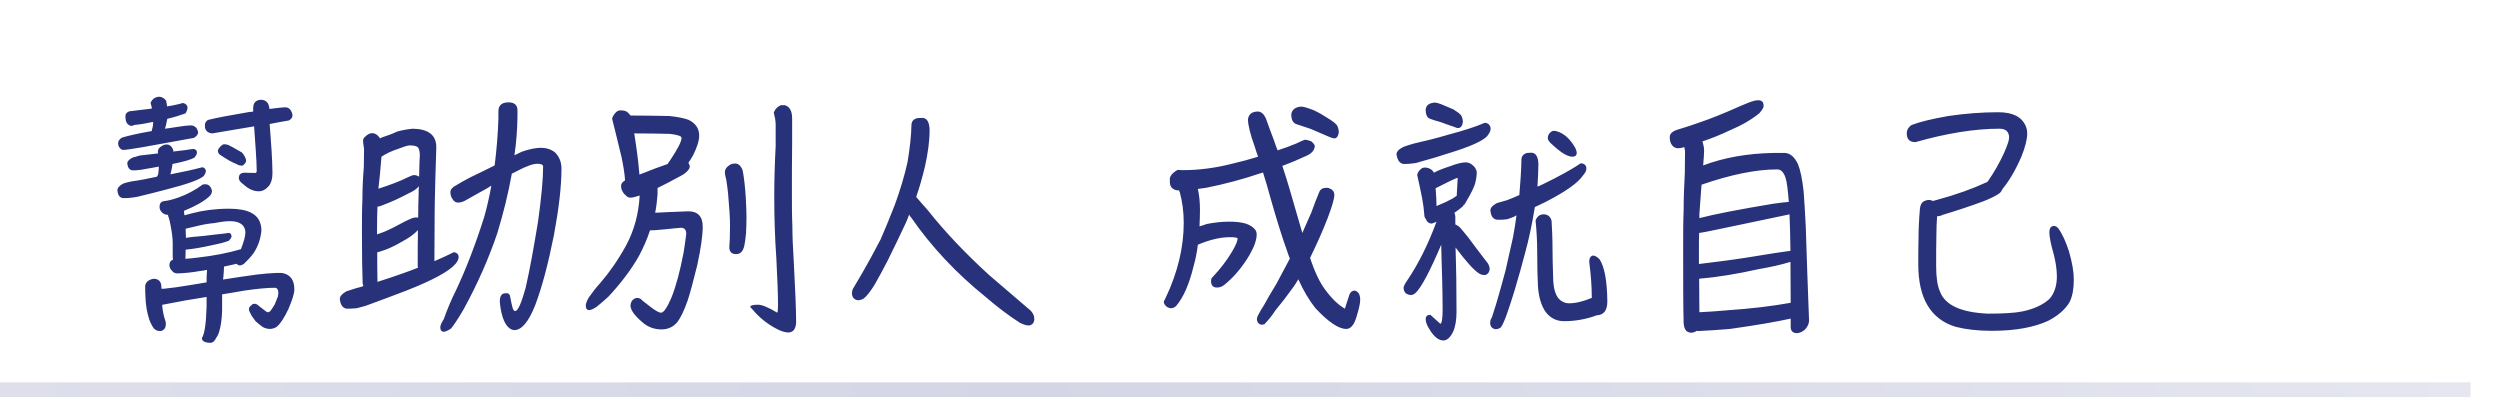
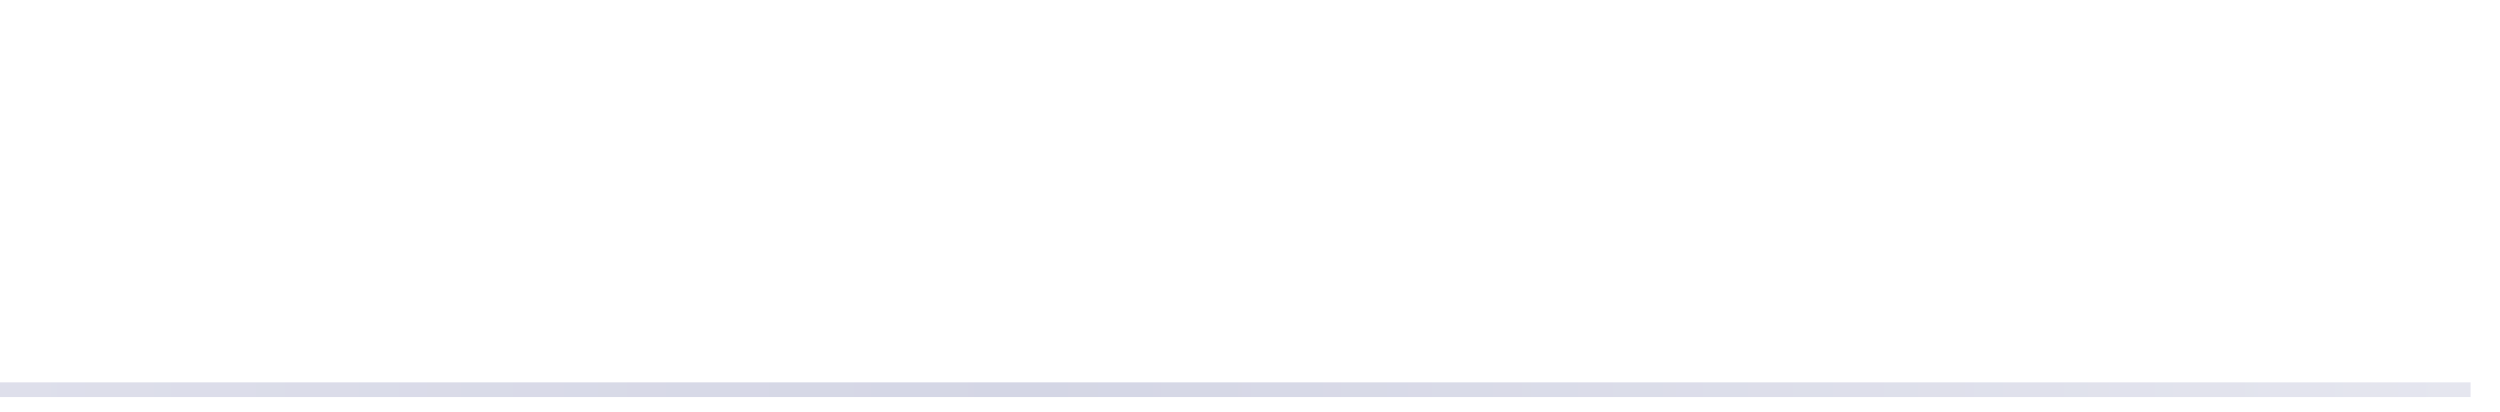
<svg xmlns="http://www.w3.org/2000/svg" width="170" height="28" viewBox="0 0 170 28" fill="none">
  <line y1="26.5" x2="168" y2="26.5" stroke="url(#paint0_linear_1614_23882)" />
-   <path d="M13.392 10.368C13.392 10.48 13.328 10.592 13.216 10.72C13.008 10.848 12.512 10.992 11.728 11.152C11.712 11.28 11.696 11.408 11.664 11.536C11.632 11.664 11.616 11.776 11.584 11.856C12.496 11.68 13.216 11.52 13.744 11.376C13.84 11.376 13.92 11.424 13.968 11.52C13.984 11.552 14 11.584 14 11.616C14 11.744 13.936 11.856 13.84 11.984C13.52 12.24 12.704 12.528 11.392 12.864C10.656 13.056 9.984 13.232 9.36 13.376C9.168 13.408 9.024 13.44 8.944 13.44C8.736 13.472 8.56 13.472 8.416 13.472C8.16 13.472 8.016 13.296 7.984 12.944C7.984 12.784 8.112 12.624 8.384 12.48C8.512 12.432 8.704 12.384 8.944 12.336C9.52 12.256 10.096 12.144 10.672 12.016C10.704 11.968 10.72 11.92 10.752 11.872C10.784 11.648 10.8 11.472 10.8 11.328C10.448 11.392 10.128 11.456 9.808 11.504C9.664 11.536 9.568 11.552 9.504 11.552C9.312 11.584 9.168 11.584 9.056 11.584C8.816 11.584 8.688 11.424 8.656 11.104C8.656 10.976 8.768 10.848 9.008 10.72C9.12 10.688 9.28 10.64 9.504 10.576C9.936 10.528 10.352 10.48 10.752 10.432C10.736 10.4 10.736 10.352 10.736 10.32C10.736 10.16 10.816 10.032 10.992 9.936C11.088 9.872 11.2 9.824 11.328 9.824C11.552 9.824 11.696 9.968 11.792 10.224C11.792 10.256 11.776 10.288 11.776 10.304C12.336 10.24 12.784 10.192 13.12 10.128C13.232 10.128 13.312 10.176 13.36 10.24C13.376 10.272 13.392 10.32 13.392 10.368ZM12.752 7.344C12.736 7.472 12.688 7.6 12.608 7.712C12.256 7.84 11.856 7.968 11.376 8.08C11.344 8.24 11.312 8.4 11.28 8.544C11.248 8.64 11.232 8.704 11.216 8.752C11.488 8.72 11.776 8.672 12.096 8.624C12.48 8.56 12.784 8.528 13.04 8.528C13.152 8.544 13.264 8.608 13.36 8.704C13.424 8.832 13.472 8.928 13.472 8.992C13.472 9.136 13.376 9.264 13.184 9.376C12.384 9.52 11.232 9.728 9.744 10C8.976 10.128 8.56 10.192 8.464 10.192H8.368C8.272 10.192 8.192 10.128 8.112 10.016C8.048 9.92 8.032 9.84 8.032 9.744C8.032 9.6 8.112 9.472 8.288 9.36C8.704 9.232 9.392 9.072 10.32 8.912C10.32 8.848 10.336 8.768 10.368 8.704C10.4 8.576 10.416 8.448 10.416 8.288C9.968 8.384 9.536 8.464 9.136 8.496C9.056 8.544 8.992 8.56 8.944 8.56C8.832 8.56 8.72 8.496 8.624 8.368C8.56 8.256 8.528 8.096 8.528 7.888C8.528 7.744 8.624 7.632 8.8 7.568C9.216 7.52 9.568 7.472 9.856 7.44C10.016 7.424 10.176 7.408 10.336 7.376L10.24 6.992C10.352 6.736 10.544 6.592 10.832 6.576C11.024 6.592 11.184 6.688 11.296 6.848C11.328 6.976 11.344 7.104 11.36 7.232C11.488 7.216 11.584 7.2 11.68 7.184C11.984 7.12 12.176 7.072 12.256 7.056C12.32 7.024 12.384 7.008 12.448 7.008C12.56 7.024 12.656 7.088 12.72 7.184C12.736 7.232 12.752 7.28 12.752 7.344ZM19.376 7.296C19.552 7.296 19.68 7.36 19.76 7.488C19.84 7.616 19.888 7.728 19.888 7.856C19.888 7.984 19.808 8.096 19.648 8.192C19.248 8.256 18.816 8.336 18.336 8.432C18.336 8.496 18.352 8.56 18.352 8.624L18.464 10.192C18.496 10.768 18.528 11.296 18.528 11.76C18.528 12.144 18.448 12.432 18.288 12.64C18.064 12.896 17.84 13.008 17.6 13.008C17.248 13.008 16.912 12.864 16.56 12.544C16.336 12.384 16.24 12.24 16.24 12.112C16.24 11.872 16.368 11.744 16.64 11.744C16.752 11.744 16.992 11.76 17.36 11.76C17.424 11.76 17.456 11.712 17.456 11.616C17.456 11.184 17.424 10.72 17.392 10.224C17.344 9.616 17.312 9.072 17.28 8.592C16.432 8.736 15.488 8.896 14.432 9.072C14.144 9.04 13.984 8.912 13.936 8.656V8.48C13.936 8.368 14 8.256 14.128 8.16C14.688 8.016 15.632 7.84 16.944 7.616C17.04 7.616 17.136 7.6 17.216 7.584V7.36C17.216 7.008 17.376 6.816 17.712 6.784C18.096 6.784 18.288 6.992 18.32 7.408C18.864 7.344 19.216 7.296 19.376 7.296ZM14.944 10.512C14.848 10.432 14.816 10.352 14.816 10.256C14.816 10.224 14.832 10.16 14.88 10.096C14.928 10.016 14.992 9.952 15.072 9.888C15.136 9.84 15.184 9.808 15.248 9.808C15.328 9.808 15.424 9.824 15.52 9.856C15.648 9.92 15.968 10.08 16.448 10.368C16.528 10.448 16.592 10.544 16.64 10.64C16.704 10.752 16.736 10.848 16.736 10.912C16.736 10.992 16.704 11.056 16.672 11.088L16.608 11.168C16.56 11.232 16.512 11.264 16.448 11.264C16.32 11.264 16.192 11.232 16.048 11.136C15.808 11.056 15.44 10.848 14.944 10.512ZM11.424 14.608C11.264 14.608 11.136 14.56 11.04 14.464C10.912 14.352 10.848 14.224 10.848 14.064C10.848 13.84 10.944 13.712 11.136 13.68C11.424 13.648 11.728 13.568 12.064 13.456C12.704 13.232 13.28 12.928 13.792 12.544C13.856 12.544 13.904 12.528 13.968 12.528C14.128 12.528 14.24 12.608 14.336 12.752C14.368 12.816 14.384 12.896 14.416 12.976C14.416 13.136 14.336 13.28 14.192 13.392C13.856 13.696 13.296 14.016 12.512 14.336C12.512 14.464 12.528 14.56 12.544 14.64C12.72 14.592 12.896 14.544 13.088 14.496C13.824 14.304 14.656 14.192 15.568 14.192C16.24 14.192 16.72 14.288 17.04 14.448C17.52 14.672 17.776 15.088 17.776 15.68C17.728 16.224 17.552 16.752 17.232 17.232C17.024 17.504 16.8 17.744 16.576 17.952C16.464 18.016 16.384 18.048 16.32 18.048C16.224 18.048 16.16 18.016 16.096 17.936C15.824 18 15.536 18.064 15.232 18.128C15.232 18.288 15.216 18.544 15.184 18.896C15.168 18.944 15.168 18.976 15.168 19.008C15.968 18.88 16.736 18.768 17.44 18.672C17.952 18.608 18.4 18.576 18.784 18.56H19.088C19.216 18.56 19.344 18.592 19.488 18.656C19.84 18.832 20.016 19.168 20.016 19.68C20.016 19.968 19.872 20.4 19.616 21.008C19.328 21.616 19.056 22.032 18.816 22.224C18.672 22.32 18.512 22.368 18.32 22.368C18.128 22.352 17.984 22.304 17.872 22.24C17.696 22.112 17.536 21.984 17.376 21.84C17.2 21.616 17.072 21.424 17.008 21.264C16.944 21.168 16.928 21.088 16.928 21.024C16.928 20.928 16.976 20.832 17.088 20.768C17.136 20.688 17.216 20.656 17.312 20.656C17.408 20.656 17.504 20.704 17.6 20.8C17.824 20.976 17.984 21.104 18.096 21.184C18.128 21.216 18.176 21.232 18.224 21.232C18.272 21.232 18.32 21.2 18.384 21.152C18.464 21.056 18.56 20.896 18.688 20.688C18.768 20.496 18.832 20.32 18.896 20.16C18.912 20.064 18.928 19.984 18.928 19.904C18.928 19.696 18.848 19.584 18.704 19.568C18.192 19.568 17.488 19.632 16.624 19.76C16.096 19.856 15.584 19.936 15.104 20.016V21.104C15.088 21.68 15.024 22.176 14.896 22.576C14.848 22.736 14.784 22.864 14.688 22.992C14.608 23.184 14.496 23.28 14.352 23.312C13.936 23.312 13.728 23.2 13.728 22.992C13.92 22.688 14.016 21.968 14.048 20.832V20.192C13.568 20.272 13.072 20.352 12.592 20.432C12.08 20.528 11.568 20.624 11.072 20.72H11.024C11.056 21.104 11.12 21.472 11.248 21.824C11.264 21.888 11.28 21.952 11.28 22.032C11.28 22.256 11.184 22.416 11.008 22.496C10.96 22.496 10.912 22.512 10.848 22.512C10.624 22.496 10.464 22.384 10.368 22.192C10.304 22.08 10.224 21.936 10.16 21.76C10 21.28 9.904 20.736 9.888 20.128C9.872 19.888 9.872 19.648 9.872 19.424C9.92 19.184 10.096 19.024 10.416 18.96H10.528C10.816 18.992 10.976 19.184 10.976 19.52V19.632H11.168C11.648 19.584 12.256 19.504 12.992 19.376C13.36 19.312 13.712 19.264 14.048 19.2C14.048 18.928 14.048 18.64 14.08 18.352C13.92 18.384 13.744 18.416 13.584 18.432C13.04 18.528 12.544 18.576 12.08 18.592C11.92 18.592 11.792 18.544 11.696 18.416C11.584 18.304 11.52 18.176 11.52 18.032C11.52 17.84 11.6 17.712 11.76 17.664C11.76 17.6 11.744 17.504 11.744 17.376V16.528C11.744 16.224 11.696 15.824 11.6 15.328C11.568 15.136 11.52 14.96 11.472 14.784C11.44 14.72 11.424 14.672 11.424 14.608ZM16.384 16.944C16.576 16.448 16.688 16.064 16.688 15.776C16.656 15.296 16.304 15.04 15.632 15.04C15.344 15.04 14.992 15.088 14.592 15.168C14.208 15.2 13.824 15.264 13.44 15.36C13.056 15.456 12.784 15.52 12.624 15.552C12.624 15.776 12.64 15.936 12.64 16.064V16.176C12.816 16.144 12.96 16.128 13.088 16.112C13.552 16.08 14.112 16.016 14.752 15.936C15.008 15.904 15.216 15.888 15.344 15.872C15.408 15.856 15.456 15.84 15.52 15.84C15.616 15.84 15.68 15.872 15.712 15.936C15.728 15.984 15.744 16.032 15.744 16.08C15.744 16.144 15.68 16.24 15.568 16.368C15.248 16.496 14.832 16.592 14.352 16.688C13.712 16.832 13.136 16.928 12.624 16.976V17.04C12.624 17.28 12.608 17.472 12.608 17.6C12.864 17.584 13.12 17.552 13.408 17.52C14.544 17.392 15.536 17.2 16.384 16.944ZM25.668 19.168C26.26 18.976 26.852 18.784 27.428 18.576C27.78 18.448 28.1 18.336 28.42 18.208C28.404 18.144 28.404 18.08 28.404 18.016C28.404 17.2 28.404 16.416 28.42 15.648L28.388 15.68C28.132 15.952 27.78 16.192 27.364 16.416C26.82 16.736 26.34 16.96 25.892 17.088C25.796 17.12 25.716 17.152 25.652 17.152C25.652 17.84 25.652 18.512 25.668 19.168ZM28.436 14.8C28.436 14.224 28.452 13.68 28.468 13.168C28.468 12.992 28.468 12.816 28.484 12.656C28.452 12.688 28.436 12.704 28.436 12.72C28.292 12.88 28.068 13.024 27.748 13.168C27.204 13.456 26.628 13.728 26.02 13.952C25.924 14 25.812 14.032 25.716 14.048H25.668C25.652 14.4 25.636 14.992 25.636 15.824V15.936C25.844 15.872 26.004 15.808 26.132 15.76C26.516 15.6 26.98 15.36 27.54 15.056C27.748 14.96 27.908 14.88 28.036 14.832C28.132 14.8 28.228 14.784 28.308 14.784C28.372 14.784 28.404 14.8 28.436 14.8ZM28.5 12.016C28.516 11.216 28.532 10.72 28.548 10.56C28.548 10.32 28.5 10.144 28.436 10.032C28.34 9.936 28.148 9.888 27.86 9.888C27.716 9.888 27.428 9.984 27.012 10.144C26.58 10.288 26.228 10.464 25.94 10.656C25.908 10.976 25.876 11.36 25.844 11.776C25.796 12.192 25.764 12.544 25.732 12.832C26.532 12.576 27.204 12.32 27.748 12.048C27.94 11.952 28.084 11.904 28.164 11.904C28.26 11.904 28.356 11.936 28.452 11.984C28.468 12 28.484 12.016 28.5 12.016ZM25.828 9.408C25.876 9.392 25.924 9.376 25.972 9.344C26.324 9.232 26.676 9.104 27.012 8.944C27.364 8.848 27.716 8.784 28.068 8.752C29.124 8.768 29.668 9.184 29.668 10C29.668 10.272 29.636 10.976 29.604 12.128C29.572 13.344 29.556 14.16 29.556 14.592C29.556 15.68 29.54 16.736 29.54 17.76C30.052 17.536 30.484 17.344 30.852 17.152C30.98 17.152 31.092 17.216 31.156 17.328C31.172 17.36 31.188 17.408 31.188 17.472C31.188 17.632 31.108 17.776 30.98 17.936C30.548 18.448 29.428 19.056 27.636 19.76C26.644 20.144 25.716 20.48 24.852 20.8C24.564 20.88 24.372 20.928 24.26 20.96C24.02 20.976 23.812 20.992 23.636 20.992C23.332 20.992 23.156 20.768 23.108 20.336C23.108 20.144 23.252 19.984 23.556 19.808C23.748 19.744 23.972 19.68 24.26 19.584C24.42 19.552 24.564 19.504 24.708 19.456C24.692 19.392 24.676 19.344 24.66 19.28C24.628 18.448 24.612 17.296 24.612 15.792C24.612 14.96 24.612 14.224 24.644 13.552C24.644 12.88 24.676 12.16 24.74 11.36C24.74 10.992 24.756 10.576 24.756 10.128C24.74 10.016 24.724 9.904 24.708 9.792C24.692 9.696 24.692 9.616 24.692 9.536C24.692 9.44 24.756 9.344 24.868 9.264C24.996 9.136 25.14 9.056 25.316 9.056C25.508 9.056 25.668 9.168 25.812 9.36C25.812 9.392 25.828 9.408 25.828 9.408ZM30.676 22.336C30.484 22.464 30.324 22.544 30.196 22.56C30.02 22.56 29.94 22.448 29.94 22.256C29.94 22.128 30.02 21.936 30.18 21.696C30.404 21.056 30.676 20.4 31.028 19.696C31.684 18.304 32.324 16.656 32.932 14.736C33.124 14.048 33.284 13.344 33.412 12.624C33.188 12.768 32.98 12.896 32.756 13.008C32.372 13.232 31.972 13.44 31.588 13.664C31.428 13.744 31.268 13.776 31.14 13.776C30.996 13.776 30.868 13.696 30.772 13.536C30.676 13.408 30.628 13.248 30.628 13.056C30.628 12.88 30.772 12.72 31.06 12.576C31.316 12.416 31.636 12.24 32.036 12.032C32.516 11.808 33.028 11.552 33.572 11.28C33.588 11.28 33.604 11.264 33.636 11.248C33.764 10.224 33.86 9.152 33.892 8.048V7.568C33.892 7.168 34.116 6.96 34.58 6.96C34.964 6.96 35.172 7.136 35.188 7.456V7.984C35.172 8.848 35.108 9.712 34.98 10.56C35.172 10.464 35.332 10.384 35.476 10.32C35.972 10.144 36.42 10.048 36.82 10.048C37.204 10.064 37.524 10.176 37.764 10.384C38.036 10.672 38.18 11.024 38.18 11.472C38.18 12.672 38.004 14.176 37.668 15.984C37.284 17.904 36.868 19.504 36.388 20.768C35.94 21.888 35.476 22.448 34.964 22.448C34.516 22.4 34.196 21.904 34.036 20.944C34.004 20.752 33.988 20.592 33.988 20.464C33.988 20.224 34.052 20.064 34.212 19.968C34.276 19.952 34.372 19.936 34.468 19.936C34.564 19.936 34.628 20 34.676 20.096C34.74 20.448 34.804 20.752 34.868 20.976C34.916 21.088 34.964 21.152 35.028 21.152C35.22 21.152 35.46 20.608 35.748 19.552C36.036 18.288 36.308 16.768 36.596 15.008C36.82 13.376 36.932 12.16 36.932 11.328C36.932 11.2 36.804 11.136 36.548 11.136C36.244 11.136 35.796 11.296 35.188 11.616C35.044 11.696 34.916 11.76 34.804 11.808C34.564 13.152 34.228 14.512 33.812 15.872C33.236 17.568 32.484 19.28 31.54 21.008C31.204 21.584 30.916 22.032 30.676 22.336ZM49.993 11.12C50.217 11.12 50.393 11.28 50.505 11.6C50.601 12.112 50.665 12.72 50.713 13.424C50.745 14.032 50.761 14.48 50.761 14.8C50.761 15.184 50.745 15.552 50.729 15.872C50.697 16.256 50.649 16.528 50.617 16.688C50.537 17.088 50.345 17.28 50.057 17.28C49.737 17.28 49.593 17.12 49.593 16.784C49.593 16.688 49.609 16.512 49.625 16.272C49.625 15.904 49.641 15.6 49.641 15.36C49.641 14.816 49.593 14.096 49.513 13.2C49.481 12.848 49.433 12.528 49.385 12.224C49.321 11.984 49.289 11.808 49.289 11.712C49.289 11.536 49.385 11.376 49.577 11.248C49.673 11.168 49.817 11.12 49.993 11.12ZM53.625 22.608C53.417 22.608 53.209 22.544 52.985 22.448C52.377 22.16 51.817 21.76 51.321 21.216C51.209 21.088 51.113 20.976 51.017 20.88C51.017 20.768 51.193 20.72 51.545 20.72C51.833 20.72 52.265 20.912 52.857 21.264C52.889 21.168 52.905 20.992 52.905 20.752C52.905 19.952 52.857 18.896 52.793 17.6C52.697 16.24 52.649 14.816 52.649 13.344C52.649 12.304 52.681 11.168 52.745 9.936V8.448C52.745 8.24 52.697 7.968 52.617 7.648C52.713 7.408 52.873 7.248 53.097 7.152H53.369C53.689 7.248 53.865 7.536 53.865 8.048V9.76C53.849 10.976 53.849 12.128 53.849 13.184C53.849 13.968 53.849 14.688 53.881 15.328C53.881 16 53.913 16.816 53.977 17.808C54.073 19.632 54.137 21.008 54.137 21.952C54.105 22.368 53.945 22.592 53.625 22.608ZM43.481 11.872C44.281 11.552 44.921 11.312 45.401 11.152C45.433 11.088 45.497 11.008 45.561 10.912C46.073 10.144 46.345 9.632 46.345 9.376C46.345 9.248 46.073 9.168 45.561 9.104C44.921 9.088 44.105 9.072 43.129 9.072C43.161 9.328 43.209 9.6 43.257 9.92C43.385 10.8 43.449 11.456 43.481 11.872ZM46.809 11.072C46.873 11.184 46.905 11.264 46.905 11.296C46.905 11.36 46.889 11.424 46.857 11.488C46.729 11.68 46.537 11.84 46.249 11.984C45.689 12.288 45.177 12.56 44.713 12.784V13.216C44.681 13.632 44.633 14.048 44.553 14.464C44.569 14.464 44.585 14.464 44.601 14.464C44.729 14.464 45.049 14.448 45.593 14.416C46.265 14.384 46.665 14.368 46.809 14.368C47.449 14.368 47.785 14.72 47.785 15.408C47.785 16.032 47.657 16.896 47.417 18.016C47.161 19.04 46.953 19.856 46.761 20.432C46.521 21.12 46.281 21.616 46.057 21.904C45.785 22.224 45.433 22.4 44.985 22.4C44.489 22.4 44.057 22.24 43.689 21.92C43.145 21.456 42.873 21.072 42.873 20.784C42.889 20.496 43.033 20.32 43.289 20.256C43.449 20.256 43.577 20.304 43.657 20.416C43.785 20.512 43.929 20.64 44.105 20.768C44.505 21.088 44.793 21.264 44.953 21.264C45.129 21.264 45.369 20.912 45.657 20.24C45.977 19.44 46.249 18.416 46.489 17.152C46.553 16.736 46.617 16.32 46.665 15.904C46.665 15.632 46.537 15.488 46.313 15.488C46.201 15.488 45.817 15.536 45.145 15.6C44.713 15.648 44.393 15.664 44.201 15.664C44.009 16.256 43.753 16.832 43.449 17.408C42.921 18.336 42.233 19.248 41.369 20.176C41.049 20.464 40.777 20.704 40.569 20.864C40.377 20.992 40.217 21.072 40.073 21.088C39.913 21.088 39.833 20.976 39.833 20.784C39.833 20.656 39.897 20.464 40.041 20.224C40.265 19.904 40.521 19.568 40.841 19.216C41.449 18.512 42.041 17.664 42.585 16.672C43.129 15.648 43.433 14.528 43.497 13.296C43.209 13.392 43.001 13.44 42.873 13.44C42.745 13.44 42.633 13.392 42.537 13.264C42.473 13.232 42.393 13.136 42.329 13.008C42.265 12.912 42.233 12.784 42.233 12.64C42.233 12.496 42.313 12.384 42.473 12.288C42.473 12.288 42.489 12.288 42.505 12.256C42.473 11.808 42.393 11.296 42.265 10.688C42.009 9.632 41.801 8.768 41.625 8.08C41.641 7.968 41.705 7.84 41.817 7.712C41.913 7.584 42.041 7.504 42.185 7.504C42.329 7.504 42.441 7.52 42.537 7.552C42.665 7.616 42.777 7.712 42.873 7.856C43.705 7.856 44.585 7.872 45.513 7.888C46.121 7.952 46.553 8.048 46.809 8.144C47.289 8.368 47.545 8.736 47.545 9.216C47.545 9.568 47.401 10.016 47.129 10.56C47.033 10.736 46.921 10.912 46.809 11.072ZM63.213 8.832C63.213 9.584 63.101 10.416 62.893 11.344C62.717 12.064 62.525 12.752 62.301 13.392C62.557 13.696 62.829 14 63.085 14.288C64.237 15.744 65.629 17.216 67.261 18.704C68.221 19.52 69.101 20.272 69.933 20.992C70.189 21.184 70.333 21.424 70.333 21.696C70.333 21.92 70.221 22.064 70.029 22.128H69.917C69.773 22.128 69.581 22.064 69.357 21.952C68.605 21.472 67.821 20.88 67.005 20.176C65.021 18.576 63.341 16.784 61.965 14.8C61.901 14.736 61.853 14.672 61.821 14.592C61.757 14.784 61.677 14.96 61.613 15.12C61.261 15.872 60.845 16.752 60.349 17.744C60.045 18.336 59.757 18.864 59.501 19.312C59.213 19.792 58.957 20.112 58.749 20.288C58.621 20.368 58.493 20.416 58.333 20.416C58.093 20.384 57.965 20.24 57.933 19.984C57.933 19.808 57.965 19.664 58.061 19.536C58.237 19.248 58.429 18.912 58.637 18.56C59.021 17.888 59.437 17.136 59.885 16.272C60.189 15.568 60.509 14.8 60.845 13.936C61.213 12.928 61.501 11.968 61.709 11.04C61.869 10.096 61.965 9.232 61.981 8.464C61.997 8.24 62.125 8.096 62.381 8.032C62.477 8.032 62.589 8.016 62.733 8.016C63.037 8.032 63.197 8.304 63.213 8.832ZM88.878 10.576C88.366 10.816 87.806 11.056 87.198 11.28C87.39 11.872 87.566 12.4 87.694 12.864C88.014 13.952 88.302 14.944 88.558 15.84C88.766 15.376 88.974 14.912 89.166 14.464C89.358 13.92 89.55 13.44 89.71 13.056C89.79 12.864 89.95 12.768 90.206 12.768C90.286 12.768 90.35 12.784 90.382 12.8C90.606 12.88 90.734 13.024 90.734 13.248C90.734 13.536 90.574 14.048 90.286 14.816C89.982 15.616 89.582 16.512 89.086 17.536C89.406 18.512 89.758 19.232 90.11 19.696C90.558 20.304 91.006 20.736 91.454 20.992C91.582 20.592 91.678 20.256 91.774 20C91.854 19.84 91.966 19.76 92.126 19.76C92.366 19.824 92.494 20.032 92.494 20.384C92.494 20.608 92.414 20.992 92.254 21.504C92.094 22.08 91.854 22.368 91.55 22.368C91.022 22.368 90.318 21.888 89.438 20.944C89.022 20.416 88.638 19.776 88.286 18.992C88.158 19.216 88.03 19.408 87.902 19.584C87.502 20.144 87.102 20.656 86.718 21.12C86.51 21.44 86.318 21.68 86.158 21.856C86.094 21.92 86.03 21.984 85.982 22.048C85.918 22.064 85.854 22.08 85.758 22.08C85.598 22.048 85.502 21.936 85.47 21.744C85.47 21.616 85.502 21.504 85.566 21.408C85.662 21.216 85.79 20.992 85.95 20.752C86.142 20.384 86.43 19.904 86.798 19.296C87.086 18.752 87.39 18.176 87.71 17.584C87.63 17.392 87.566 17.2 87.502 17.008C87.15 16.032 86.798 14.88 86.414 13.536C86.254 12.944 86.078 12.336 85.886 11.728C85.806 11.76 85.742 11.776 85.678 11.792C84.51 12.192 83.294 12.512 82.03 12.768C81.806 12.8 81.614 12.832 81.454 12.848C81.55 13.264 81.598 13.744 81.598 14.272C81.598 14.656 81.582 15.024 81.566 15.392C81.726 15.344 81.886 15.296 82.062 15.232C82.542 15.136 83.054 15.072 83.582 15.072C84.062 15.072 84.446 15.12 84.75 15.216C85.006 15.312 85.198 15.44 85.31 15.568C85.406 15.664 85.454 15.792 85.454 15.936C85.454 16.304 85.294 16.768 84.974 17.328C84.462 18.192 83.886 18.864 83.246 19.376C83.086 19.504 82.926 19.552 82.75 19.552C82.494 19.552 82.35 19.408 82.35 19.104C82.35 18.976 82.398 18.88 82.51 18.784C82.99 18.272 83.422 17.712 83.774 17.12C84.03 16.688 84.158 16.384 84.158 16.224C84.158 16.16 83.982 16.128 83.646 16.128C82.974 16.128 82.254 16.304 81.454 16.64C81.39 17.168 81.294 17.648 81.166 18.096C80.862 19.344 80.462 20.24 79.982 20.8C79.886 20.896 79.774 20.96 79.614 20.96C79.374 20.928 79.214 20.8 79.134 20.56C79.134 20.512 79.182 20.4 79.278 20.224C80.078 18.528 80.494 16.832 80.494 15.152C80.494 14.4 80.398 13.696 80.222 13.056C80.19 13.024 80.174 12.976 80.174 12.944H80.03C79.71 12.88 79.55 12.688 79.55 12.368V12.112C79.614 11.888 79.79 11.712 80.078 11.552C80.206 11.568 80.35 11.568 80.494 11.568C81.534 11.568 82.67 11.424 83.902 11.104C84.446 10.976 84.99 10.832 85.55 10.656C85.47 10.432 85.39 10.208 85.326 9.984C85.006 9.104 84.862 8.48 84.862 8.112C84.91 7.76 85.134 7.584 85.55 7.584C85.774 7.6 85.95 7.76 86.078 8.048C86.238 8.48 86.414 8.992 86.638 9.568C86.718 9.808 86.798 10.032 86.878 10.224C87.294 10.096 87.71 9.936 88.142 9.76C88.366 9.648 88.558 9.568 88.718 9.504C88.83 9.504 88.974 9.536 89.15 9.6C89.31 9.728 89.406 9.84 89.406 9.936C89.406 10.032 89.358 10.144 89.294 10.256C89.198 10.384 89.054 10.496 88.878 10.576ZM88.462 7.248C88.654 7.248 88.942 7.344 89.358 7.504C89.63 7.632 89.918 7.792 90.206 7.984C90.558 8.192 90.798 8.368 90.91 8.512C90.99 8.656 91.038 8.816 91.038 9.008C91.006 9.232 90.926 9.36 90.798 9.408H90.718C90.654 9.408 90.558 9.376 90.398 9.312C89.886 9.088 89.454 8.912 89.134 8.768C88.782 8.656 88.446 8.544 88.126 8.432C87.902 8.336 87.806 8.112 87.806 7.76C87.87 7.44 88.094 7.28 88.462 7.248ZM97.683 14.016C97.715 14 97.747 13.984 97.779 13.968C98.147 13.824 98.483 13.664 98.771 13.504C98.931 13.392 99.027 13.328 99.059 13.312C99.059 13.296 99.059 13.28 99.059 13.264C99.091 12.784 99.107 12.384 99.123 12.096C99.027 12.096 98.531 12.336 97.619 12.8C97.619 12.864 97.635 12.928 97.635 12.976C97.667 13.424 97.683 13.76 97.683 14.016ZM97.507 11.744C97.763 11.6 98.131 11.456 98.627 11.296C99.043 11.136 99.395 11.04 99.683 11.04C99.891 11.04 100.083 11.152 100.259 11.344C100.355 11.472 100.419 11.6 100.419 11.728C100.419 11.968 100.371 12.24 100.291 12.544C100.179 12.832 100.035 13.136 99.843 13.456C99.747 13.648 99.651 13.792 99.571 13.92C99.539 13.936 99.523 13.936 99.523 13.936C99.507 13.968 99.491 14 99.491 14.016C99.299 14.176 99.107 14.336 98.899 14.464C98.931 14.56 98.963 14.656 98.963 14.752V15.264C99.059 15.296 99.155 15.36 99.251 15.44C99.379 15.584 99.571 15.808 99.827 16.128C100.227 16.672 100.675 17.264 101.171 17.904C101.251 18.032 101.299 18.176 101.299 18.304C101.267 18.528 101.171 18.656 100.979 18.704C100.819 18.704 100.675 18.672 100.547 18.576C100.227 18.368 99.699 17.792 98.979 16.832L99.027 18.864C99.027 19.728 99.043 20.496 99.043 21.2C99.043 21.776 98.963 22.224 98.803 22.576C98.611 22.96 98.387 23.152 98.147 23.152C97.827 23.152 97.507 22.896 97.219 22.416C97.027 22.128 96.947 21.888 96.947 21.712C96.947 21.504 97.043 21.408 97.267 21.408C97.363 21.504 97.587 21.696 97.939 22.016C98.035 22.016 98.099 21.696 98.099 21.072C98.099 20.432 98.083 19.744 98.067 18.992C98.035 18.112 98.019 17.328 98.003 16.64C97.235 18.448 96.659 19.536 96.259 19.92C96.147 20.016 96.035 20.064 95.939 20.064C95.619 20.032 95.459 19.888 95.443 19.568C95.443 19.472 95.523 19.312 95.699 19.056C96.467 17.92 97.123 16.592 97.683 15.072C97.619 15.104 97.571 15.136 97.539 15.136C97.443 15.184 97.379 15.2 97.331 15.2C97.203 15.2 97.107 15.136 97.011 15.008C96.979 14.976 96.979 14.944 96.979 14.912C96.899 14.848 96.851 14.736 96.851 14.592C96.835 14.304 96.787 13.936 96.707 13.488C96.579 12.848 96.467 12.32 96.371 11.904C96.387 11.792 96.435 11.68 96.531 11.584C96.627 11.456 96.755 11.392 96.883 11.392C96.979 11.392 97.075 11.408 97.155 11.44C97.315 11.504 97.443 11.6 97.507 11.744ZM101.363 8.752C101.363 8.912 101.267 9.088 101.107 9.28C100.787 9.6 99.971 9.968 98.627 10.384C97.891 10.624 97.203 10.832 96.547 11.008C96.355 11.072 96.227 11.104 96.147 11.104C95.891 11.136 95.683 11.152 95.507 11.152C95.203 11.152 95.027 10.928 94.963 10.496C94.963 10.304 95.123 10.144 95.443 9.984C95.619 9.92 95.859 9.84 96.147 9.76C96.931 9.584 97.699 9.392 98.451 9.168C99.539 8.88 100.371 8.608 100.963 8.352C101.123 8.352 101.251 8.432 101.315 8.56C101.347 8.624 101.363 8.688 101.363 8.752ZM107.875 11.456C107.875 11.6 107.795 11.76 107.651 11.92C107.315 12.432 106.451 13.04 105.075 13.744C104.819 13.872 104.579 13.984 104.371 14.08C104.179 15.264 103.955 16.304 103.699 17.232C103.507 17.968 103.267 18.832 102.979 19.792C102.803 20.352 102.643 20.864 102.483 21.312C102.323 21.776 102.179 22.096 102.051 22.272C101.955 22.336 101.843 22.384 101.699 22.384C101.475 22.352 101.347 22.224 101.331 21.984C101.331 21.824 101.363 21.696 101.443 21.6C101.539 21.296 101.635 20.976 101.747 20.64C101.939 20 102.147 19.248 102.371 18.416C102.531 17.728 102.691 16.976 102.883 16.144C102.979 15.632 103.059 15.12 103.123 14.64C103.059 14.688 102.979 14.72 102.915 14.752C102.691 14.848 102.531 14.896 102.467 14.912C102.243 14.944 102.035 14.944 101.859 14.944C101.555 14.944 101.379 14.72 101.347 14.304C101.347 14.128 101.491 13.968 101.795 13.808C101.955 13.76 102.179 13.696 102.467 13.616C102.755 13.504 103.043 13.392 103.315 13.264C103.395 12.368 103.443 11.552 103.459 10.816C103.475 10.608 103.603 10.464 103.843 10.4C103.907 10.4 104.019 10.384 104.163 10.384C104.451 10.416 104.595 10.672 104.611 11.152C104.611 11.632 104.579 12.144 104.547 12.688C104.643 12.656 104.755 12.608 104.883 12.544C106.003 12 106.883 11.52 107.491 11.104C107.651 11.104 107.779 11.168 107.843 11.296C107.859 11.328 107.875 11.392 107.875 11.456ZM106.355 21.84C105.843 21.84 105.427 21.632 105.107 21.216C104.803 20.784 104.627 20.192 104.579 19.44C104.547 18.784 104.531 18.032 104.531 17.2C104.531 16.368 104.483 15.632 104.419 14.992C104.515 14.736 104.675 14.608 104.899 14.576H105.011C105.267 14.592 105.427 14.736 105.507 15.008C105.539 15.552 105.571 16.192 105.571 16.928C105.571 17.408 105.587 18.112 105.619 19.056C105.651 19.664 105.779 20.064 106.003 20.32C106.179 20.512 106.419 20.624 106.707 20.624C107.155 20.624 107.667 20.496 108.243 20.256C108.243 19.472 108.179 18.656 108.067 17.808C108.067 17.568 108.147 17.424 108.307 17.376C108.467 17.376 108.611 17.472 108.771 17.632C109.107 18.144 109.283 19.104 109.299 20.496C109.299 21.104 109.059 21.424 108.579 21.44C107.891 21.696 107.155 21.84 106.355 21.84ZM106.915 10.656C106.835 10.656 106.755 10.64 106.675 10.608C106.355 10.512 105.971 10.224 105.491 9.776C105.331 9.632 105.251 9.504 105.251 9.392C105.251 9.232 105.315 9.088 105.443 8.992C105.507 8.928 105.587 8.896 105.683 8.896C105.747 8.896 105.795 8.912 105.859 8.928C106.339 9.056 106.771 9.44 107.123 10.064C107.187 10.208 107.219 10.32 107.219 10.416C107.203 10.576 107.107 10.656 106.915 10.656ZM97.555 6.976C97.683 6.976 97.907 7.04 98.195 7.168C98.387 7.248 98.611 7.344 98.835 7.44C99.075 7.584 99.235 7.712 99.331 7.808C99.427 7.952 99.475 8.112 99.475 8.304C99.443 8.528 99.363 8.656 99.219 8.704H99.123C99.075 8.704 99.011 8.688 98.915 8.64C98.531 8.512 98.227 8.4 97.971 8.304C97.715 8.24 97.475 8.16 97.251 8.08C97.043 8.016 96.947 7.792 96.947 7.44C96.979 7.152 97.187 7.008 97.555 6.976ZM121.639 13.728C121.575 12.928 121.511 12.368 121.415 12.08C121.287 11.712 121.111 11.52 120.855 11.52C119.415 11.52 117.687 11.872 115.703 12.56C115.639 13.424 115.591 14.08 115.559 14.544V14.832C116.599 14.56 118.263 14.24 120.567 13.856C120.983 13.792 121.335 13.76 121.639 13.728ZM115.815 11.248C117.223 10.72 118.807 10.432 120.599 10.4H121.399C121.751 10.432 122.039 10.688 122.263 11.168C122.423 11.552 122.551 12.16 122.647 13.008C122.695 13.648 122.743 14.448 122.791 15.392C122.855 17.28 122.919 19.408 123.015 21.792C123.015 21.984 122.935 22.176 122.791 22.352C122.631 22.528 122.439 22.624 122.215 22.656C121.911 22.656 121.767 22.512 121.767 22.224V21.664C120.839 21.872 119.463 22.112 117.639 22.368C116.871 22.432 116.151 22.48 115.495 22.512C115.447 22.512 115.415 22.496 115.383 22.496C115.255 22.576 115.127 22.624 115.015 22.624C114.871 22.624 114.759 22.576 114.663 22.496C114.567 22.384 114.503 22.208 114.487 21.968C114.455 20.768 114.455 19.088 114.455 16.912C114.455 15.952 114.455 15.088 114.487 14.32C114.487 13.52 114.519 12.672 114.567 11.76C114.567 11.312 114.583 10.832 114.583 10.288C114.567 10.192 114.551 10.096 114.535 10C114.343 10.064 114.199 10.08 114.103 10.08C113.943 10.08 113.799 10.016 113.687 9.856C113.591 9.728 113.543 9.552 113.543 9.328C113.543 9.104 113.703 8.944 114.023 8.832C114.663 8.64 115.143 8.48 115.495 8.352C116.263 8.096 117.191 7.728 118.295 7.232C118.727 7.04 119.063 6.912 119.303 6.848C119.399 6.832 119.495 6.816 119.575 6.816C119.735 6.816 119.831 6.88 119.895 6.992C119.911 7.072 119.927 7.152 119.927 7.216C119.927 7.312 119.831 7.472 119.639 7.696C119.095 8.144 118.423 8.528 117.591 8.88C116.951 9.184 116.343 9.424 115.767 9.616C115.831 9.824 115.879 10.032 115.879 10.24C115.879 10.496 115.847 10.832 115.815 11.248ZM121.767 20.592C121.767 19.696 121.751 18.768 121.751 17.808C121.127 18 120.407 18.16 119.575 18.304C118.135 18.624 116.807 18.848 115.607 18.944C115.575 18.96 115.543 18.96 115.543 18.96C115.543 19.728 115.559 20.48 115.559 21.232C116.135 21.2 116.759 21.168 117.399 21.104C119.063 20.992 120.519 20.816 121.751 20.592H121.767ZM121.751 17.056C121.735 16.096 121.719 15.264 121.687 14.576C120.551 14.816 119.031 15.136 117.111 15.536C116.343 15.696 115.815 15.808 115.543 15.84C115.527 16.176 115.527 16.544 115.527 16.944V17.952C116.183 17.872 116.695 17.808 117.063 17.76C118.071 17.632 119.303 17.44 120.743 17.2C121.159 17.136 121.495 17.088 121.751 17.056ZM135.995 13.12C135.739 13.312 135.371 13.488 134.891 13.68C133.995 14.016 133.067 14.32 132.107 14.608C131.995 14.672 131.867 14.704 131.723 14.704C131.691 15.152 131.675 15.568 131.675 15.968C131.659 16.608 131.659 17.312 131.659 18.096C131.659 18.848 131.739 19.44 131.931 19.856C132.283 20.752 133.355 21.248 135.179 21.328C136.235 21.328 137.003 21.28 137.483 21.184C138.283 21.024 138.923 20.736 139.371 20.32C139.691 19.952 139.867 19.44 139.867 18.8C139.867 18.32 139.787 17.824 139.659 17.312C139.451 16.592 139.355 16.08 139.355 15.792C139.355 15.536 139.451 15.392 139.643 15.36C139.755 15.36 139.851 15.408 139.947 15.504C140.219 15.872 140.475 16.416 140.699 17.12C140.907 17.856 141.019 18.48 141.019 19.008C141.019 19.648 140.923 20.144 140.747 20.512C140.459 21.024 139.963 21.456 139.291 21.808C138.331 22.256 137.051 22.496 135.435 22.496C134.491 22.496 133.675 22.4 132.987 22.224C131.291 21.712 130.443 20.288 130.443 17.984C130.443 17.36 130.443 16.768 130.459 16.208C130.459 15.6 130.491 14.928 130.555 14.192C130.571 14.032 130.619 13.904 130.683 13.808C130.763 13.696 130.907 13.632 131.099 13.6H131.259C131.323 13.632 131.387 13.648 131.451 13.664C131.547 13.632 131.643 13.616 131.739 13.584C133.035 13.232 134.139 12.832 135.035 12.416C135.051 12.416 135.067 12.4 135.099 12.4C135.131 12.368 135.163 12.336 135.195 12.304C135.611 11.696 135.979 11.056 136.283 10.384C136.507 9.872 136.619 9.536 136.619 9.36C136.619 8.96 136.395 8.752 135.963 8.752C134.299 8.752 132.395 9.056 130.251 9.664C129.851 9.664 129.659 9.472 129.659 9.056C129.659 8.848 129.755 8.672 129.963 8.512C130.475 8.304 131.307 8.096 132.491 7.888C133.579 7.728 134.699 7.632 135.883 7.632C136.379 7.632 136.779 7.712 137.099 7.872C137.371 8.016 137.563 8.208 137.691 8.448C137.787 8.624 137.851 8.832 137.851 9.072C137.851 9.456 137.723 9.984 137.467 10.624C137.067 11.552 136.635 12.288 136.171 12.848C136.123 12.96 136.059 13.056 135.995 13.12Z" fill="#27327B" />
  <defs>
    <linearGradient id="paint0_linear_1614_23882" x1="0" y1="27" x2="168" y2="27" gradientUnits="userSpaceOnUse">
      <stop stop-color="#DEDFEB" />
      <stop offset="0.415" stop-color="#D4D6E5" />
      <stop offset="1" stop-color="#E5E6EF" />
    </linearGradient>
  </defs>
</svg>